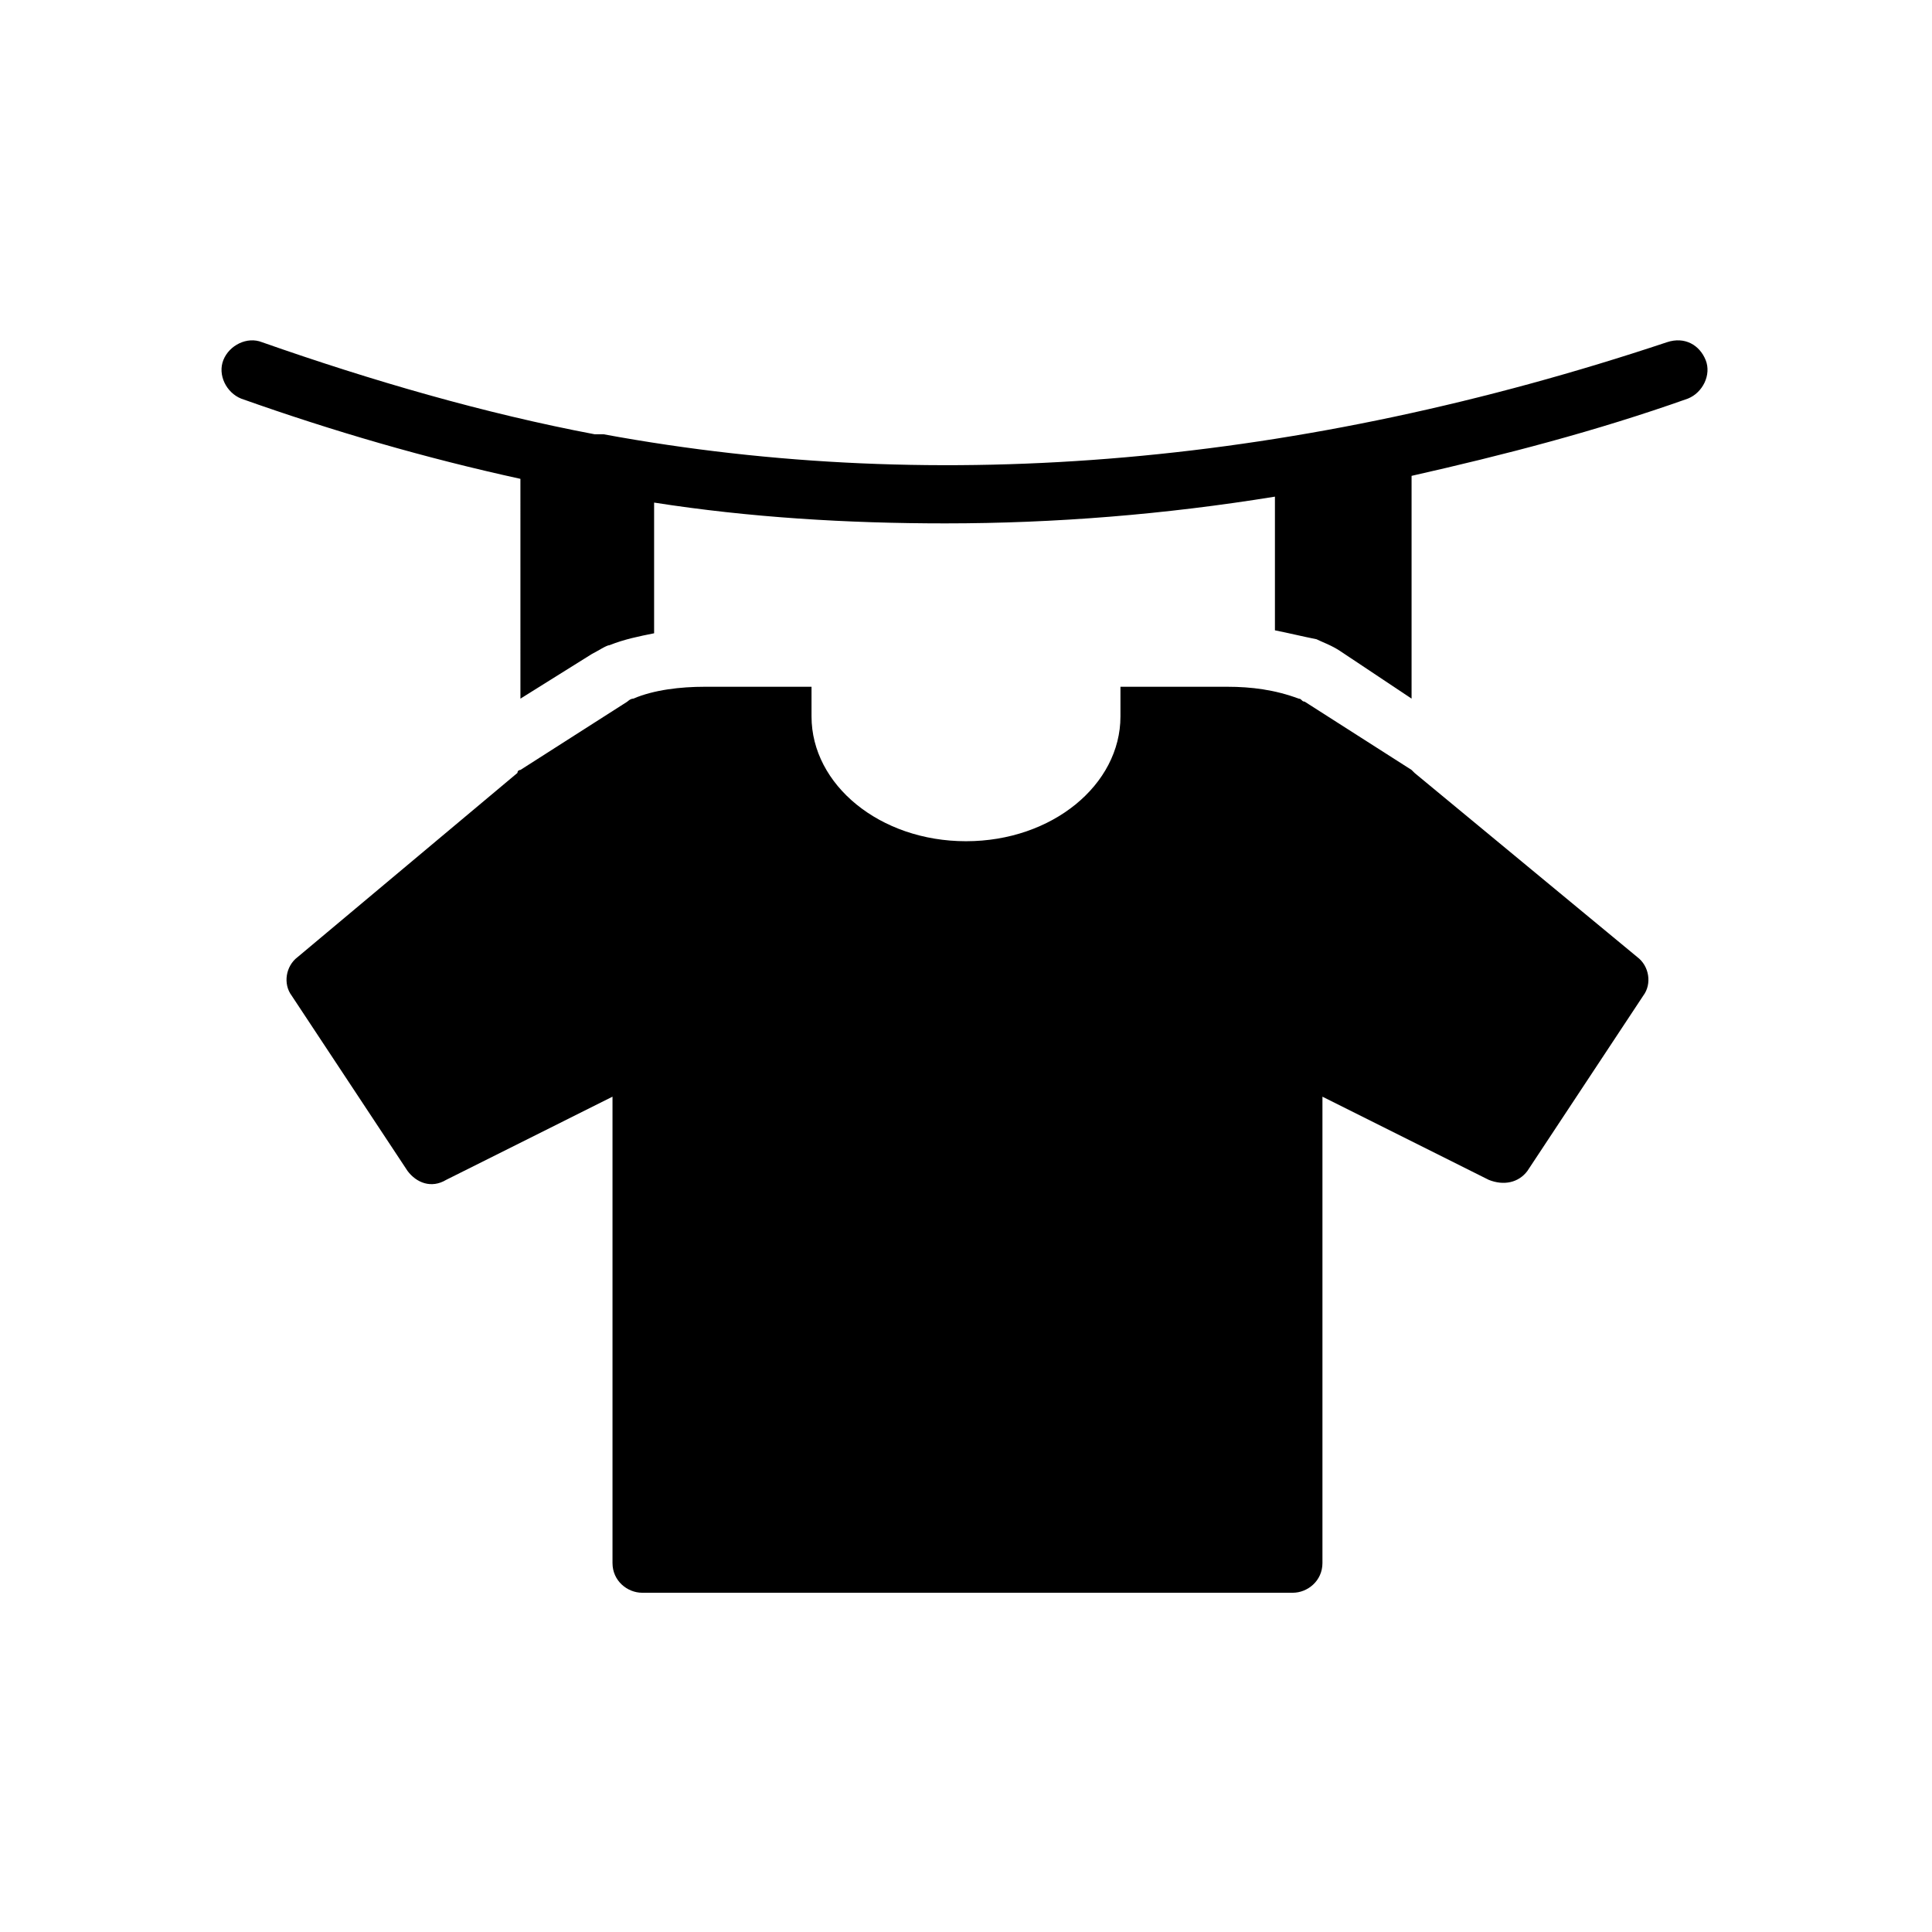
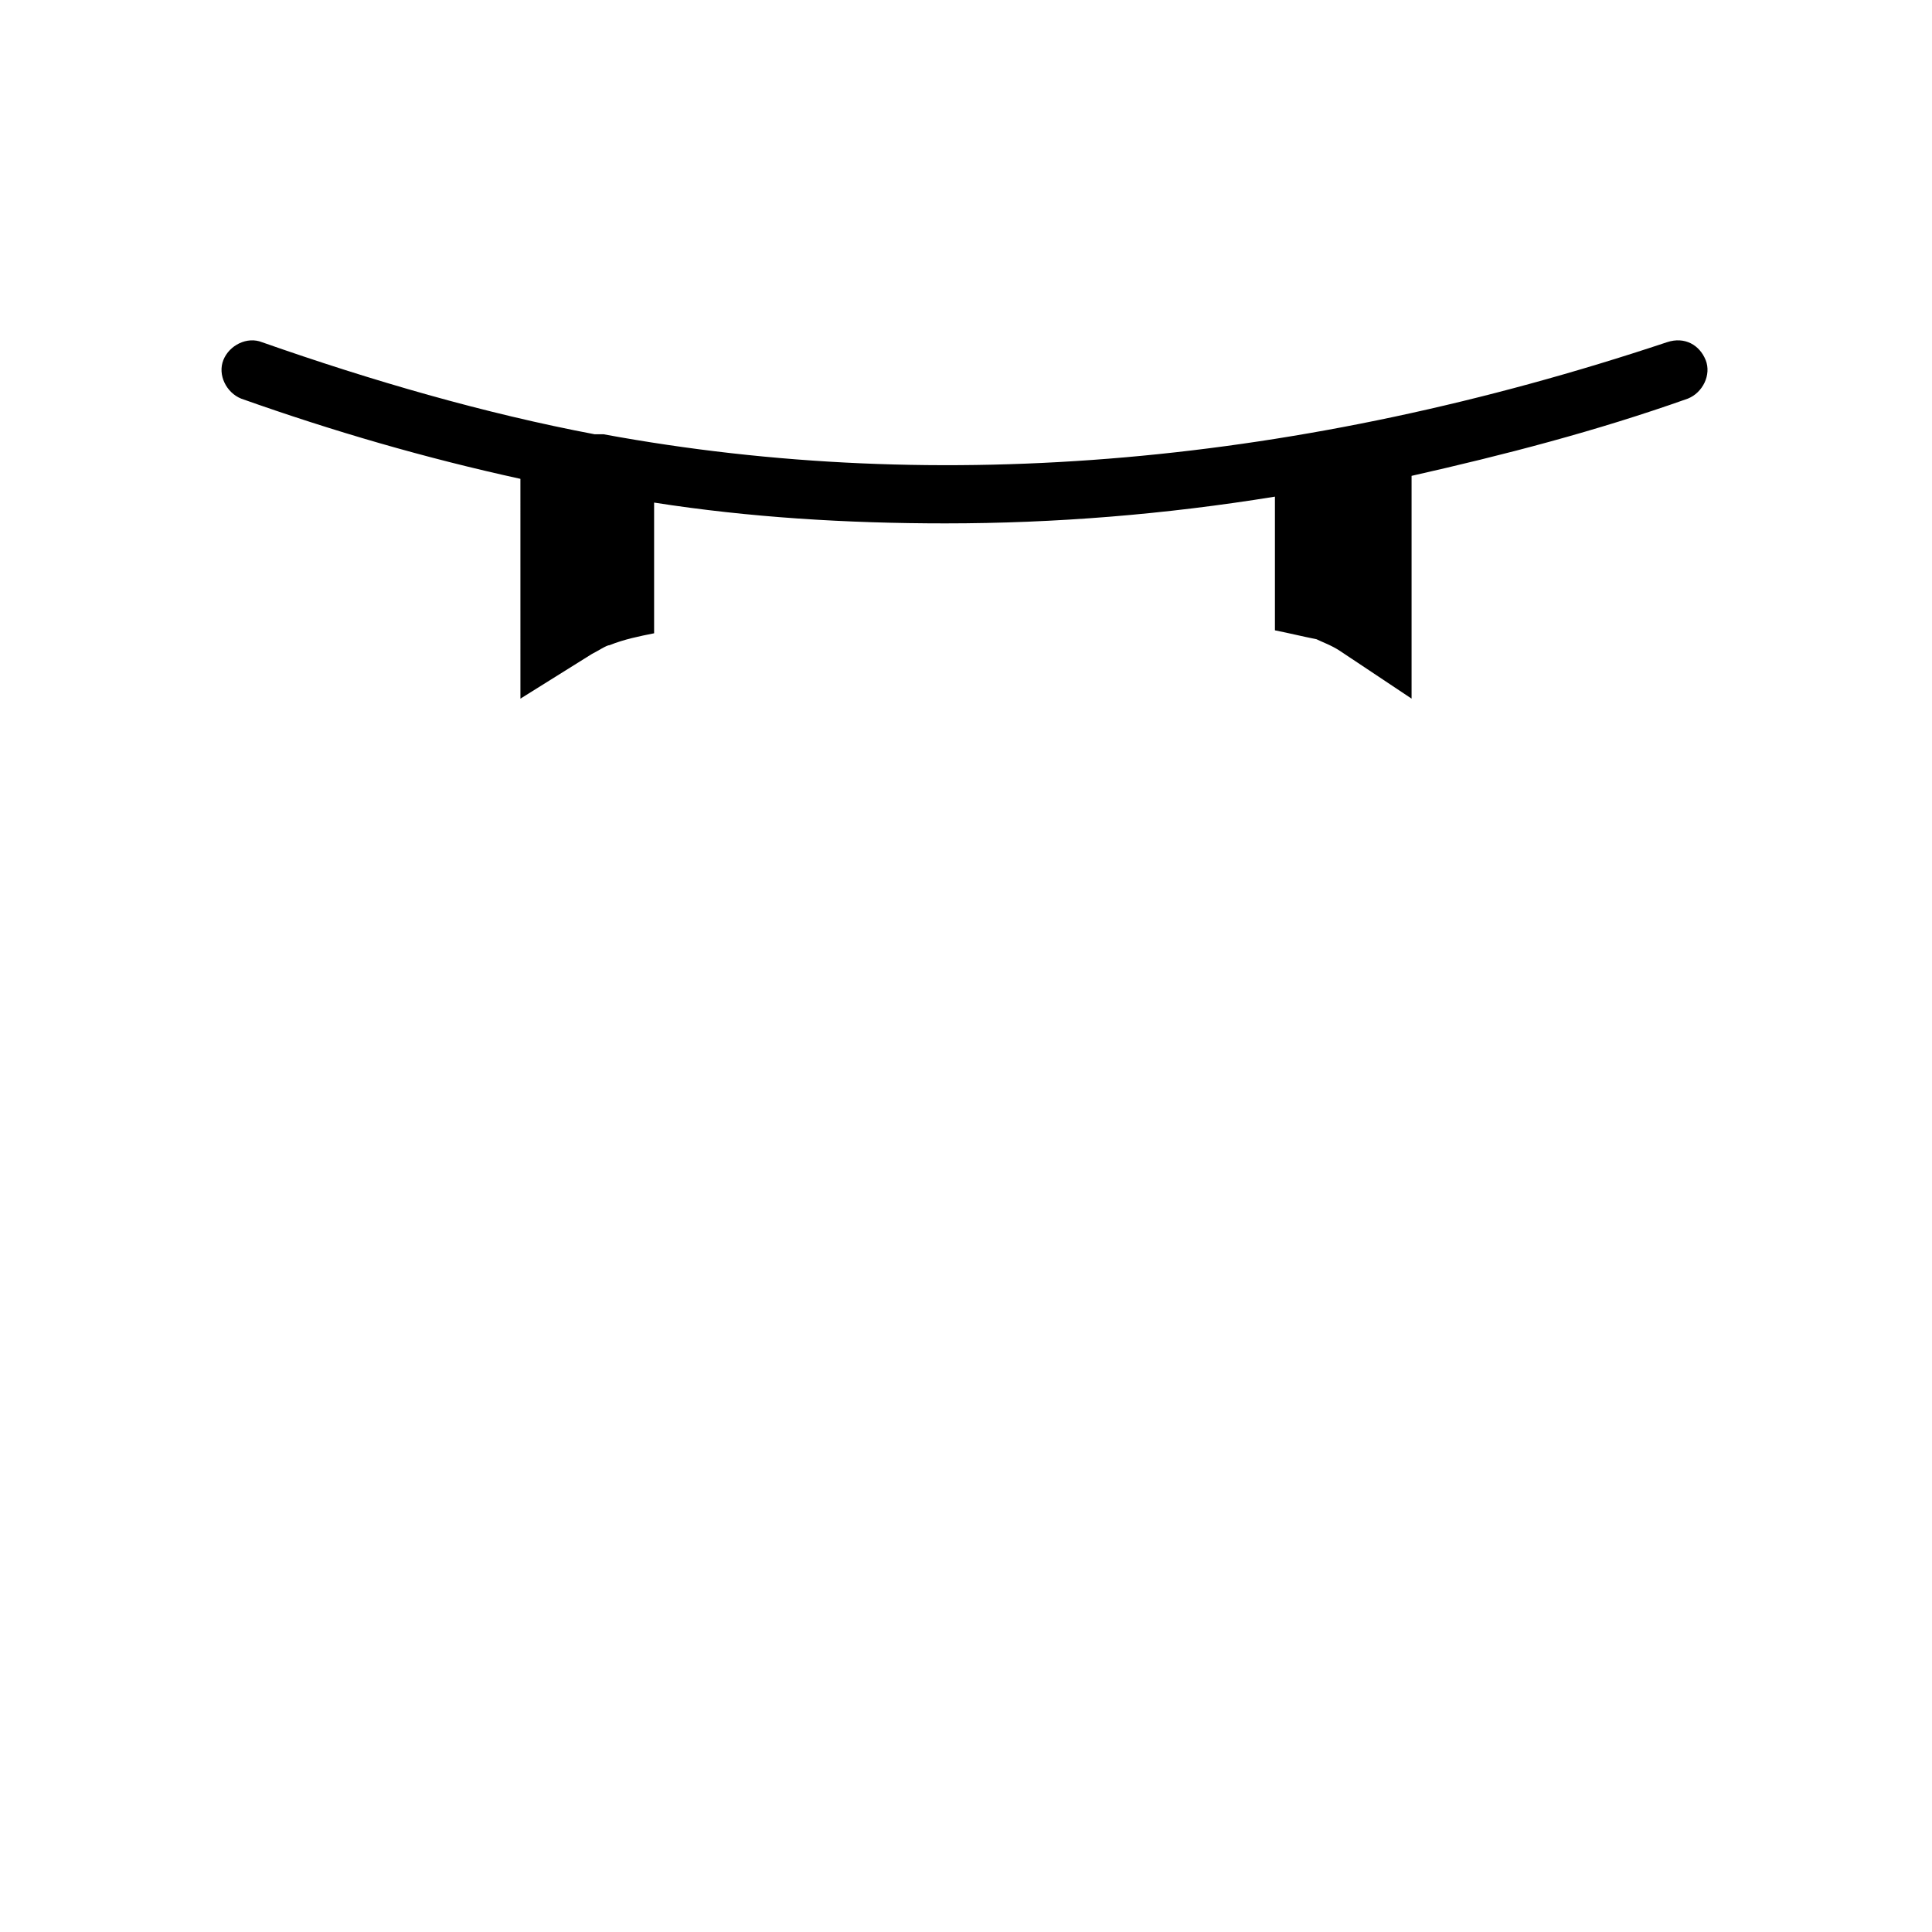
<svg xmlns="http://www.w3.org/2000/svg" fill="#000000" width="800px" height="800px" version="1.1" viewBox="144 144 512 512">
  <g>
-     <path d="m518.87 348.83-0.789-0.789-28.34-18.105c-0.789 0-0.789-0.789-1.574-0.789-6.297-2.363-12.594-3.148-18.895-3.148h-28.34v7.871c0 18.105-18.105 33.062-40.934 33.062s-40.934-14.957-40.934-33.062v-7.871h-28.34c-6.297 0-13.383 0.789-18.895 3.148-0.789 0-1.574 0.789-1.574 0.789l-28.336 18.105s-0.789 0-0.789 0.789l-58.254 48.805c-3.144 2.363-3.934 7.086-1.57 10.234l30.699 46.445c2.363 3.148 6.297 4.723 10.234 2.363l44.082-22.043v123.59c0 4.723 3.938 7.871 7.871 7.871h172.4c3.938 0 7.871-3.148 7.871-7.871v-123.59l44.082 22.043c3.938 1.574 7.871 0.789 10.234-2.363l30.699-46.445c2.363-3.148 1.574-7.871-1.574-10.234z" />
    <path d="m596.01 239.41c-1.574-3.938-5.512-6.297-10.234-4.723-96.824 32.273-192.08 40.934-281.82 24.402h-2.363c-29.121-5.512-59.035-14.172-88.164-24.402-3.938-1.574-8.66 0.789-10.234 4.723-1.574 3.938 0.789 8.66 4.723 10.234 24.402 8.66 48.805 15.742 73.996 21.254l0.004 58.25 18.895-11.809c1.574-0.789 3.938-2.363 4.723-2.363 3.938-1.574 7.871-2.363 11.809-3.148v-34.637c25.191 3.938 51.168 5.512 77.145 5.512 29.125 0 58.254-2.363 87.379-7.086v35.426c3.938 0.789 7.086 1.574 11.02 2.363 1.574 0.789 3.938 1.574 6.297 3.148l18.895 12.594v-59.039c24.402-5.512 48.805-11.809 73.211-20.469 3.938-1.57 6.297-6.297 4.723-10.23z" />
  </g>
</svg>